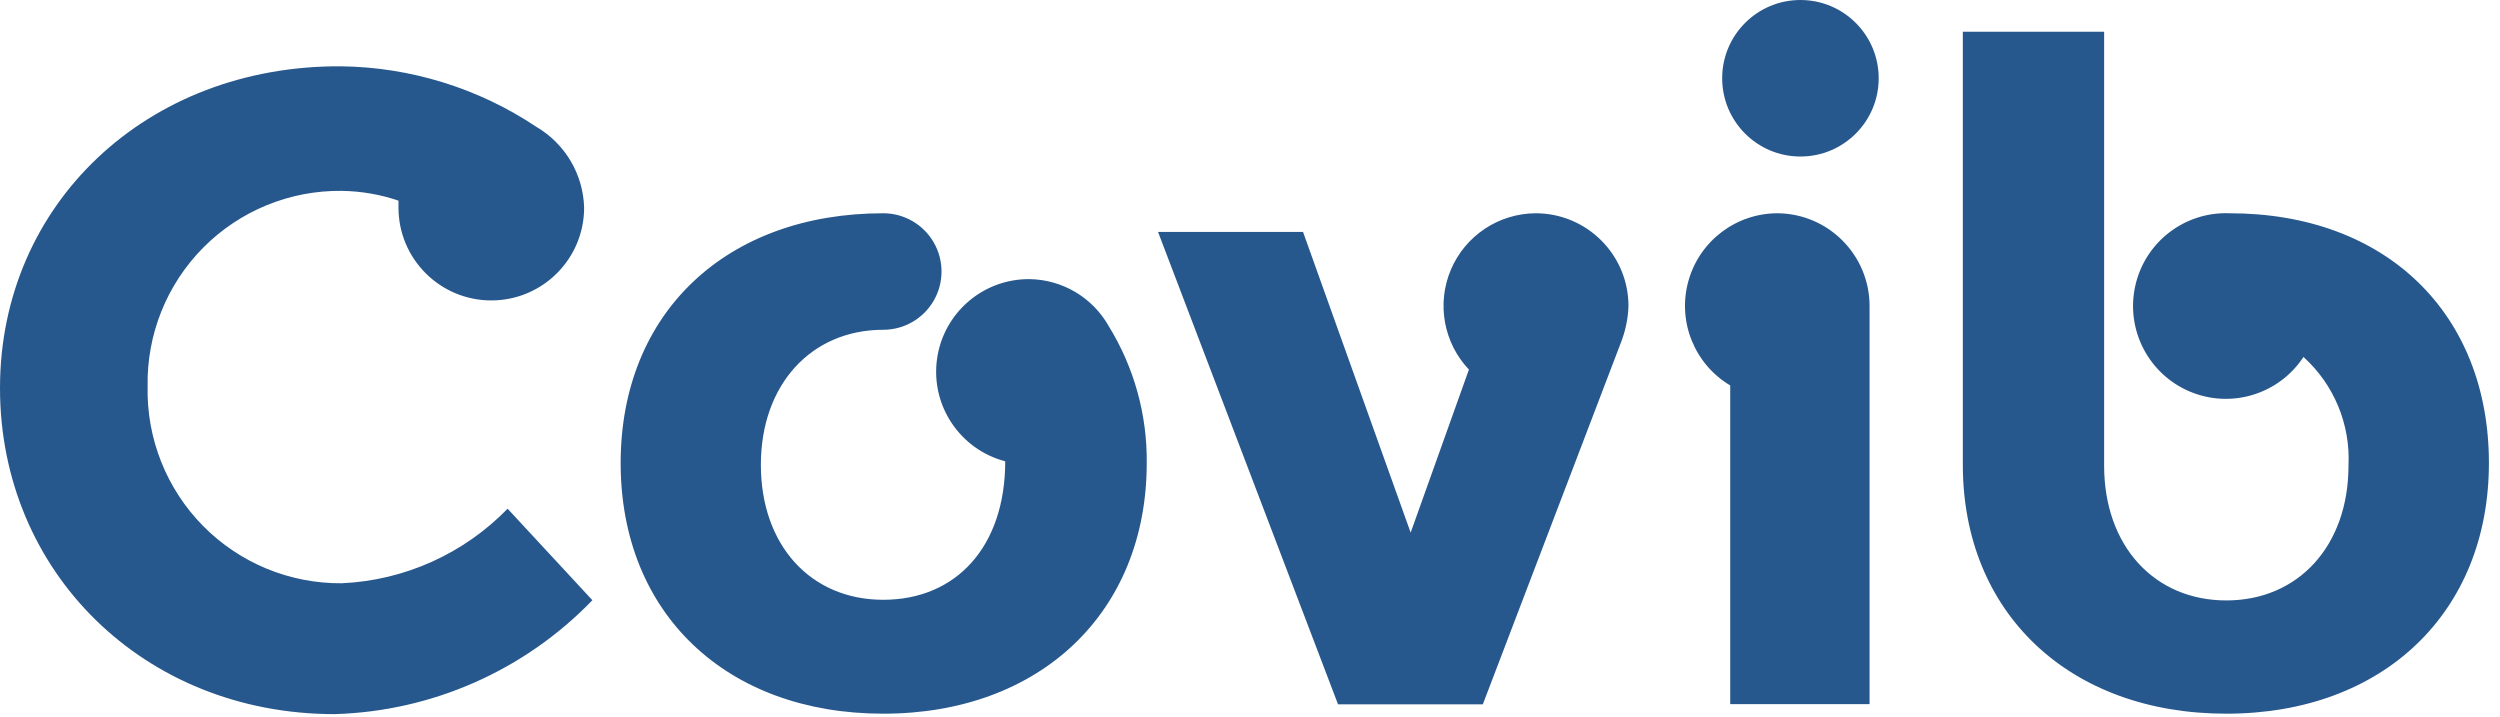
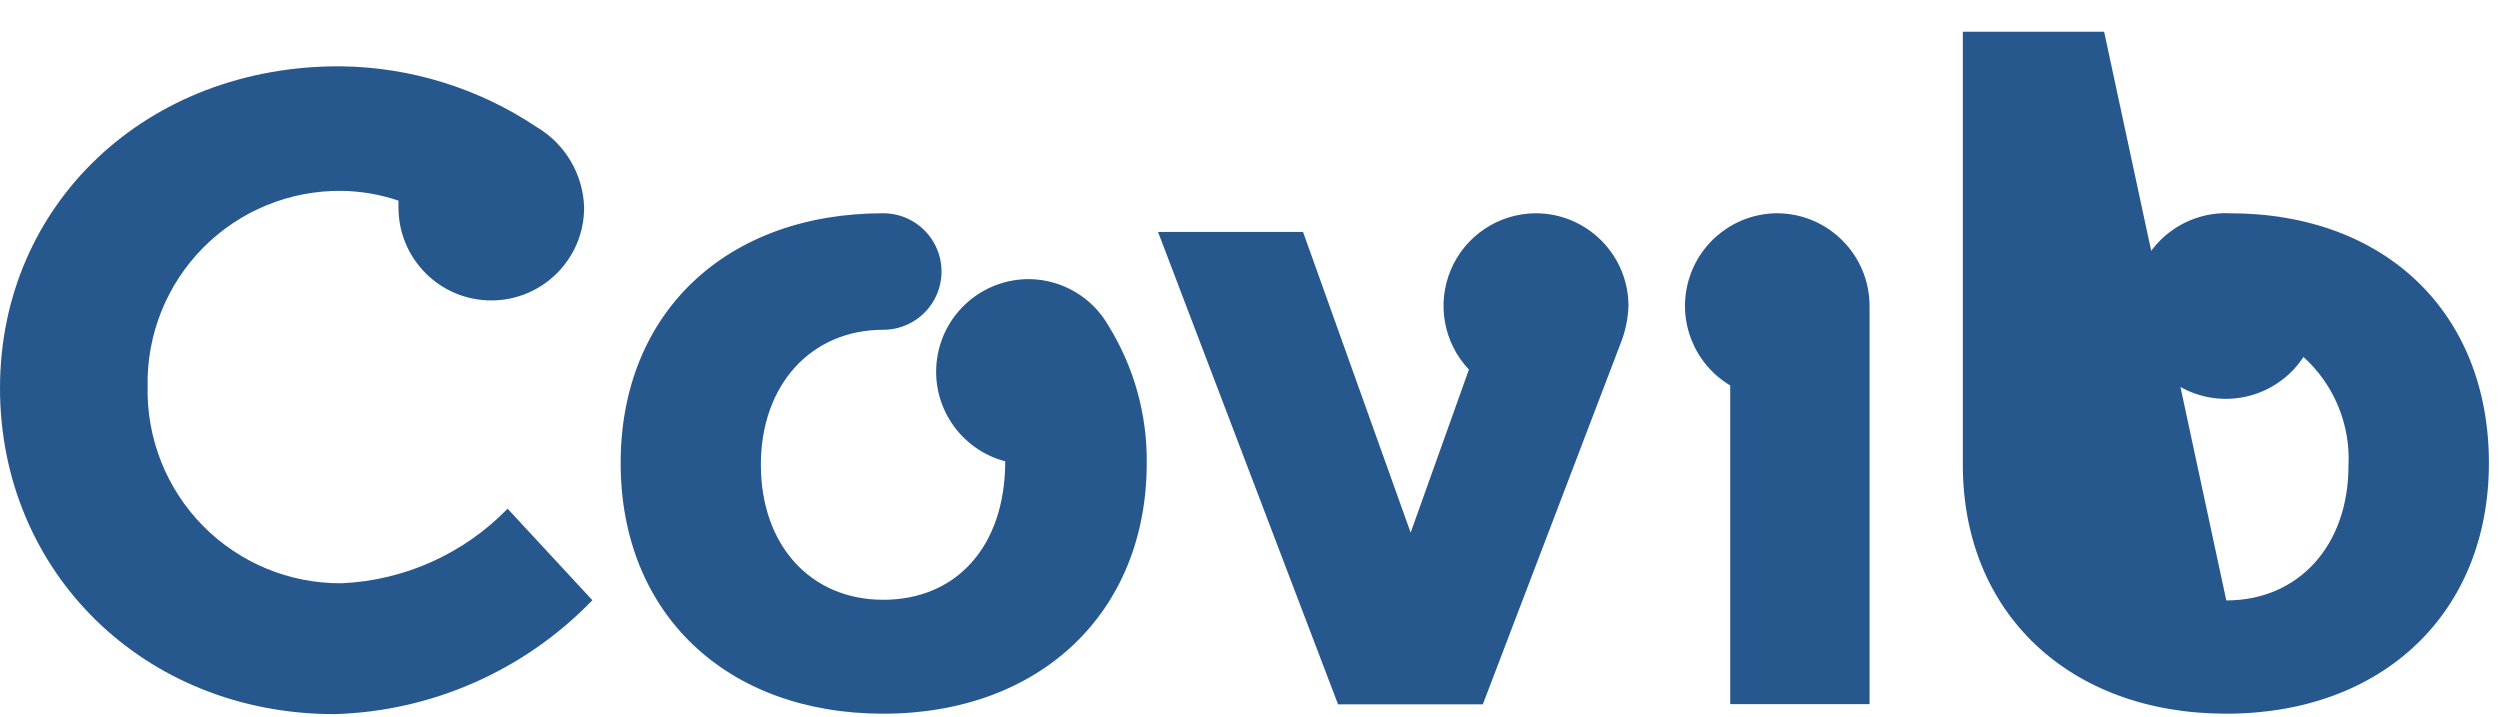
<svg xmlns="http://www.w3.org/2000/svg" width="115" height="33" viewBox="0 0 115 33">
  <g fill="#27588D">
-     <circle cx="82.82" cy="3.6" r="3.6" />
-     <path d="M81.78,9.81 C79.861,9.805 78.175,11.085 77.664,12.935 C77.152,14.784 77.941,16.748 79.59,17.73 L79.59,32.39 L86,32.39 L86,14.07 C85.995,11.735 84.115,9.837 81.78,9.81 Z M47.36,12.84 C45.211,12.821 43.385,14.406 43.1,16.535 C42.815,18.665 44.162,20.674 46.24,21.22 C46.24,25.15 43.98,27.59 40.63,27.59 C37.28,27.59 35,25.07 35,21.38 C35,17.69 37.32,15.17 40.63,15.17 C41.587,15.17 42.472,14.659 42.951,13.83 C43.43,13.001 43.43,11.979 42.951,11.15 C42.472,10.321 41.587,9.81 40.63,9.81 C33.42,9.81 28.55,14.38 28.55,21.3 C28.55,28.22 33.41,32.83 40.63,32.83 C47.85,32.83 52.75,28.17 52.75,21.3 C52.774,19.077 52.167,16.892 51,15 C50.257,13.684 48.871,12.862 47.36,12.84 Z M15.72,26.83 C13.325,26.849 11.024,25.898 9.341,24.193 C7.659,22.488 6.739,20.175 6.79,17.78 C6.744,15.391 7.668,13.086 9.35,11.39 C11.033,9.694 13.331,8.752 15.72,8.78 C16.608,8.792 17.489,8.944 18.33,9.23 C18.33,9.33 18.33,9.44 18.33,9.55 C18.33,11.908 20.242,13.82 22.6,13.82 C24.958,13.82 26.87,11.908 26.87,9.55 C26.827,8.019 26,6.617 24.68,5.84 C22.014,4.057 18.887,3.088 15.68,3.05 C6.75,3 0,9.39 0,17.85 C0,26.31 6.62,32.85 15.39,32.85 C19.876,32.721 24.133,30.84 27.25,27.61 L23.35,23.4 C21.336,25.473 18.607,26.7 15.72,26.83 Z M102.56,9.81 C100.499,9.728 98.674,11.131 98.223,13.144 C97.773,15.157 98.826,17.204 100.726,18.009 C102.625,18.813 104.828,18.144 105.96,16.42 C107.366,17.691 108.126,19.527 108.03,21.42 C108.03,25.11 105.72,27.62 102.41,27.62 C99.1,27.62 96.79,25.11 96.79,21.42 L96.79,1.46 L90.29,1.46 L90.29,21.38 C90.29,28.2 95.19,32.83 102.41,32.83 C109.63,32.83 114.49,28.17 114.49,21.3 C114.49,14.43 109.77,9.81 102.56,9.81 Z M70.64,9.81 C68.942,9.819 67.411,10.835 66.744,12.397 C66.078,13.959 66.402,15.767 67.57,17 L64.89,24.5 L59.94,10.67 L53.27,10.67 L61.55,32.4 L68.21,32.4 L74.55,15.79 C74.767,15.245 74.889,14.666 74.91,14.08 C74.91,11.722 72.998,9.81 70.64,9.81 Z" />
+     <path d="M81.78,9.81 C79.861,9.805 78.175,11.085 77.664,12.935 C77.152,14.784 77.941,16.748 79.59,17.73 L79.59,32.39 L86,32.39 L86,14.07 C85.995,11.735 84.115,9.837 81.78,9.81 Z M47.36,12.84 C45.211,12.821 43.385,14.406 43.1,16.535 C42.815,18.665 44.162,20.674 46.24,21.22 C46.24,25.15 43.98,27.59 40.63,27.59 C37.28,27.59 35,25.07 35,21.38 C35,17.69 37.32,15.17 40.63,15.17 C41.587,15.17 42.472,14.659 42.951,13.83 C43.43,13.001 43.43,11.979 42.951,11.15 C42.472,10.321 41.587,9.81 40.63,9.81 C33.42,9.81 28.55,14.38 28.55,21.3 C28.55,28.22 33.41,32.83 40.63,32.83 C47.85,32.83 52.75,28.17 52.75,21.3 C52.774,19.077 52.167,16.892 51,15 C50.257,13.684 48.871,12.862 47.36,12.84 Z M15.72,26.83 C13.325,26.849 11.024,25.898 9.341,24.193 C7.659,22.488 6.739,20.175 6.79,17.78 C6.744,15.391 7.668,13.086 9.35,11.39 C11.033,9.694 13.331,8.752 15.72,8.78 C16.608,8.792 17.489,8.944 18.33,9.23 C18.33,9.33 18.33,9.44 18.33,9.55 C18.33,11.908 20.242,13.82 22.6,13.82 C24.958,13.82 26.87,11.908 26.87,9.55 C26.827,8.019 26,6.617 24.68,5.84 C22.014,4.057 18.887,3.088 15.68,3.05 C6.75,3 0,9.39 0,17.85 C0,26.31 6.62,32.85 15.39,32.85 C19.876,32.721 24.133,30.84 27.25,27.61 L23.35,23.4 C21.336,25.473 18.607,26.7 15.72,26.83 Z M102.56,9.81 C100.499,9.728 98.674,11.131 98.223,13.144 C97.773,15.157 98.826,17.204 100.726,18.009 C102.625,18.813 104.828,18.144 105.96,16.42 C107.366,17.691 108.126,19.527 108.03,21.42 C108.03,25.11 105.72,27.62 102.41,27.62 L96.79,1.46 L90.29,1.46 L90.29,21.38 C90.29,28.2 95.19,32.83 102.41,32.83 C109.63,32.83 114.49,28.17 114.49,21.3 C114.49,14.43 109.77,9.81 102.56,9.81 Z M70.64,9.81 C68.942,9.819 67.411,10.835 66.744,12.397 C66.078,13.959 66.402,15.767 67.57,17 L64.89,24.5 L59.94,10.67 L53.27,10.67 L61.55,32.4 L68.21,32.4 L74.55,15.79 C74.767,15.245 74.889,14.666 74.91,14.08 C74.91,11.722 72.998,9.81 70.64,9.81 Z" />
  </g>
</svg>